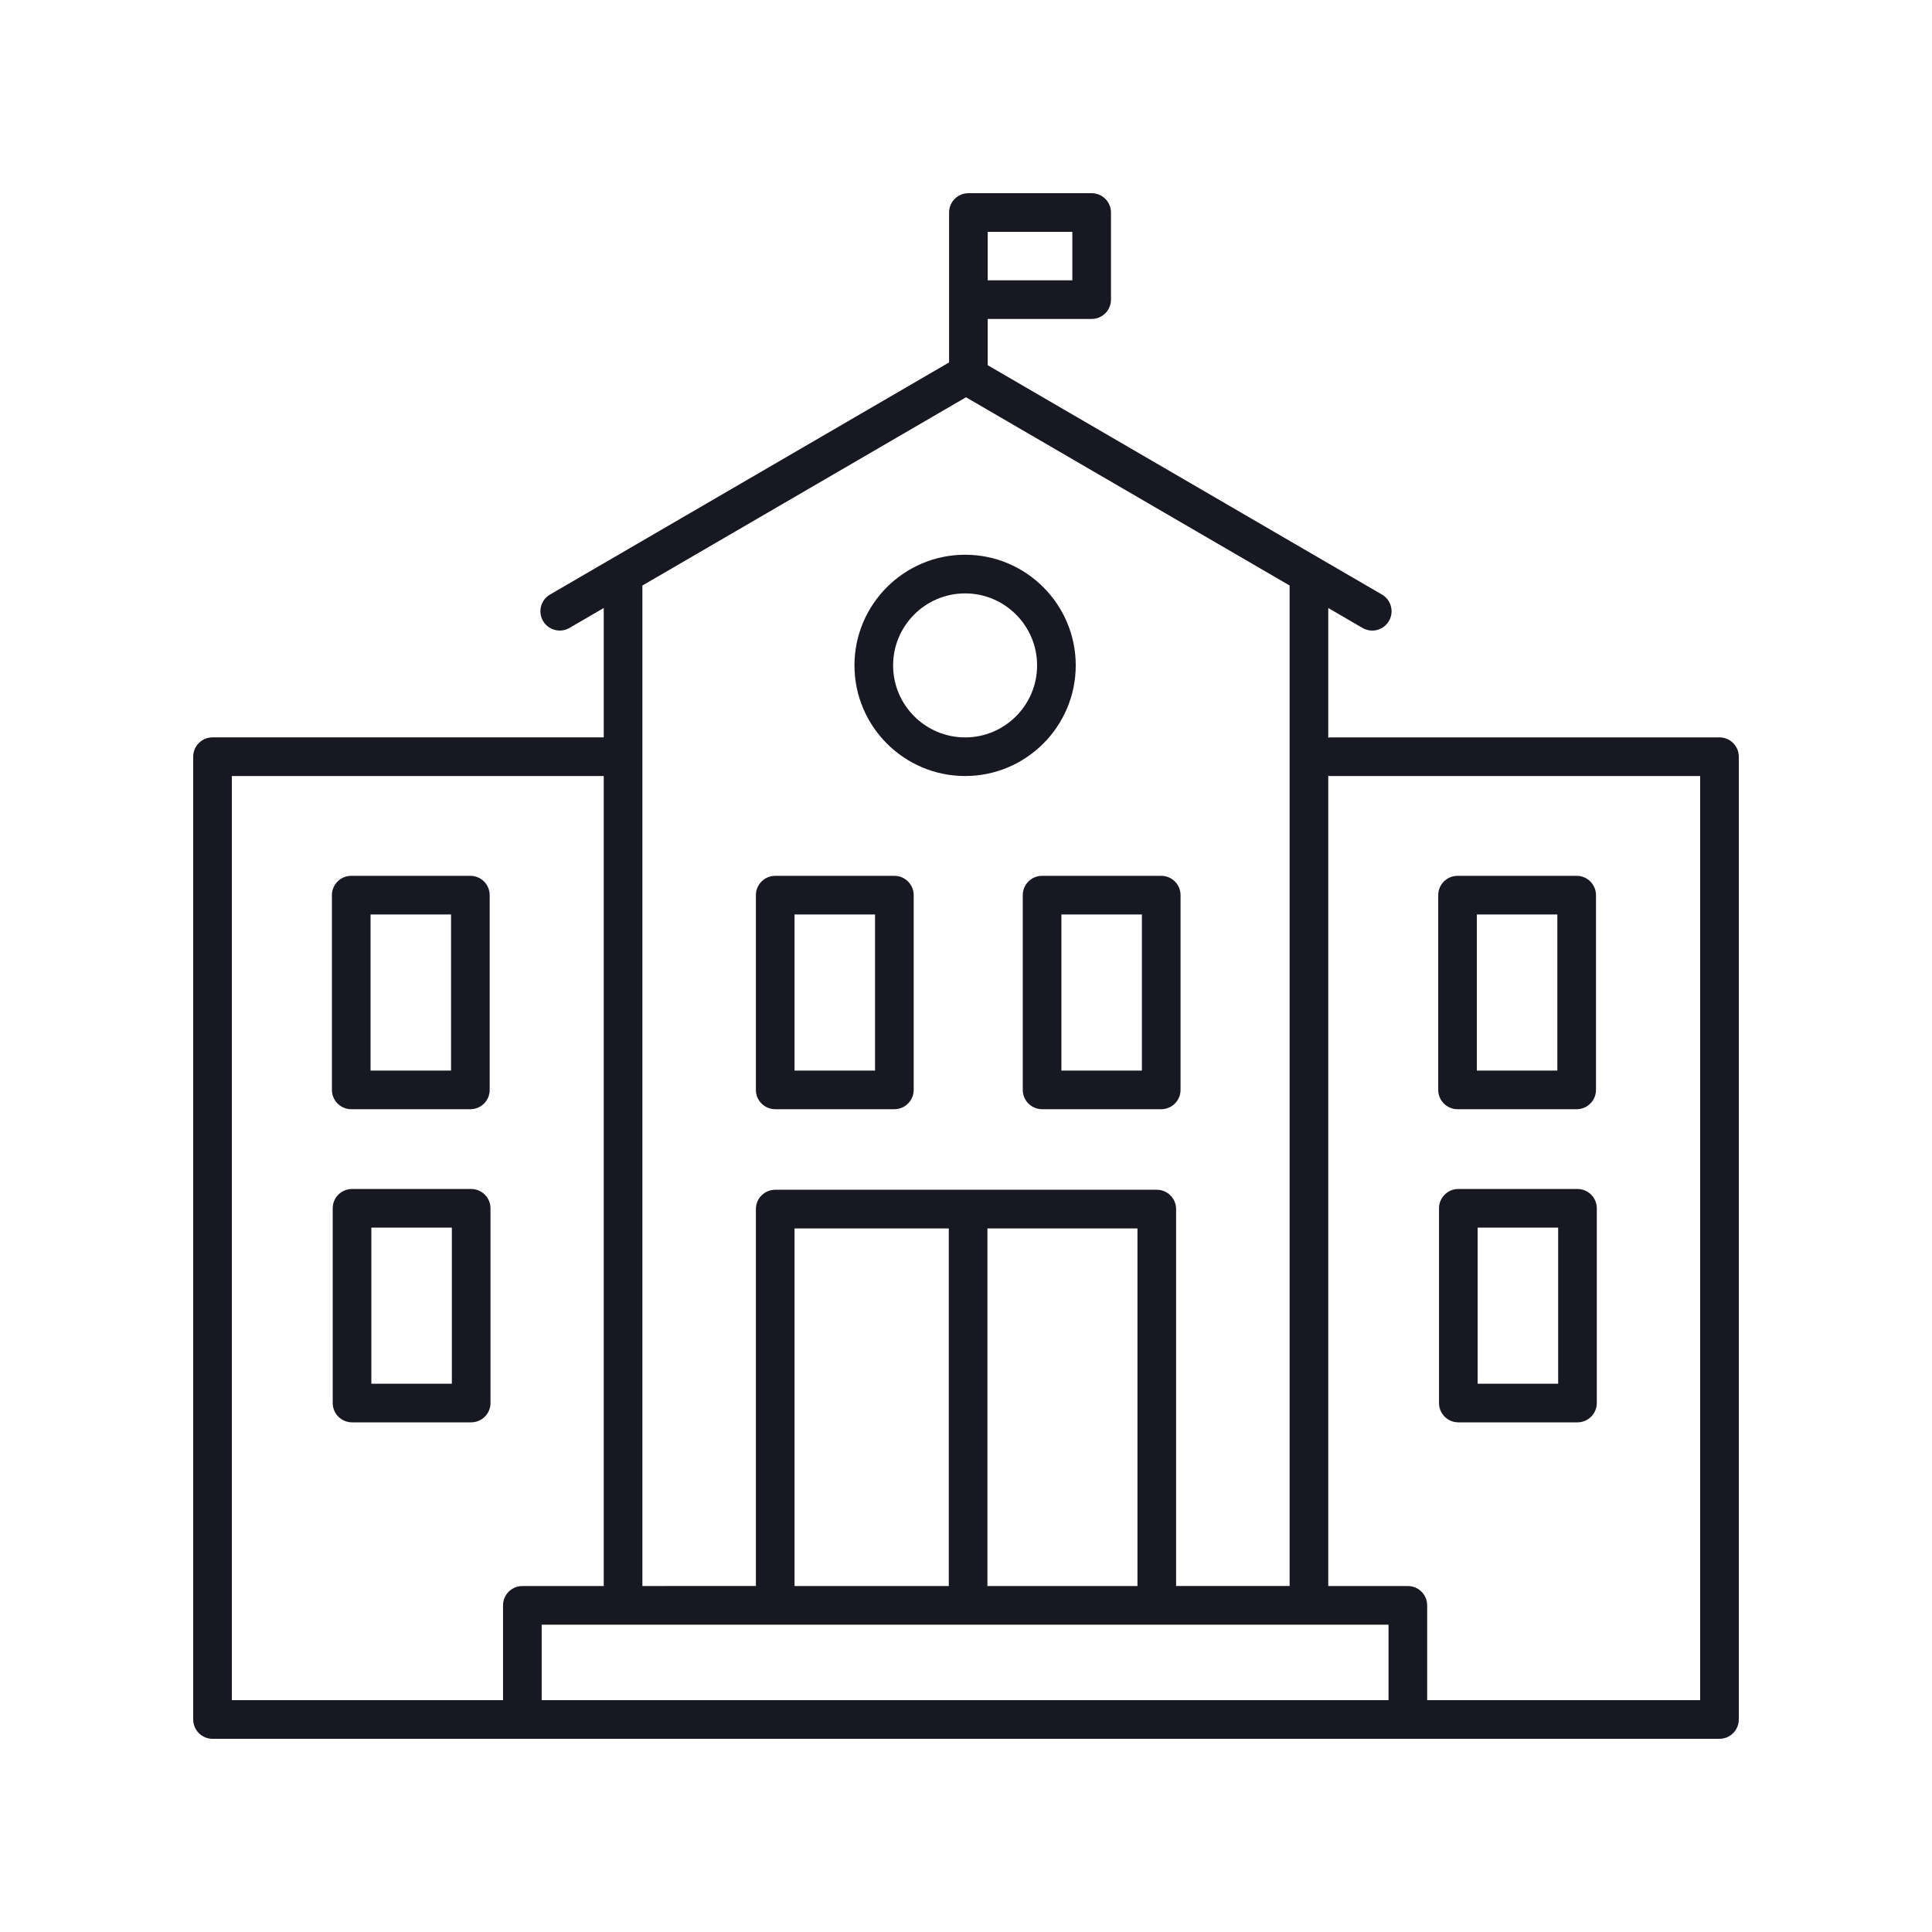
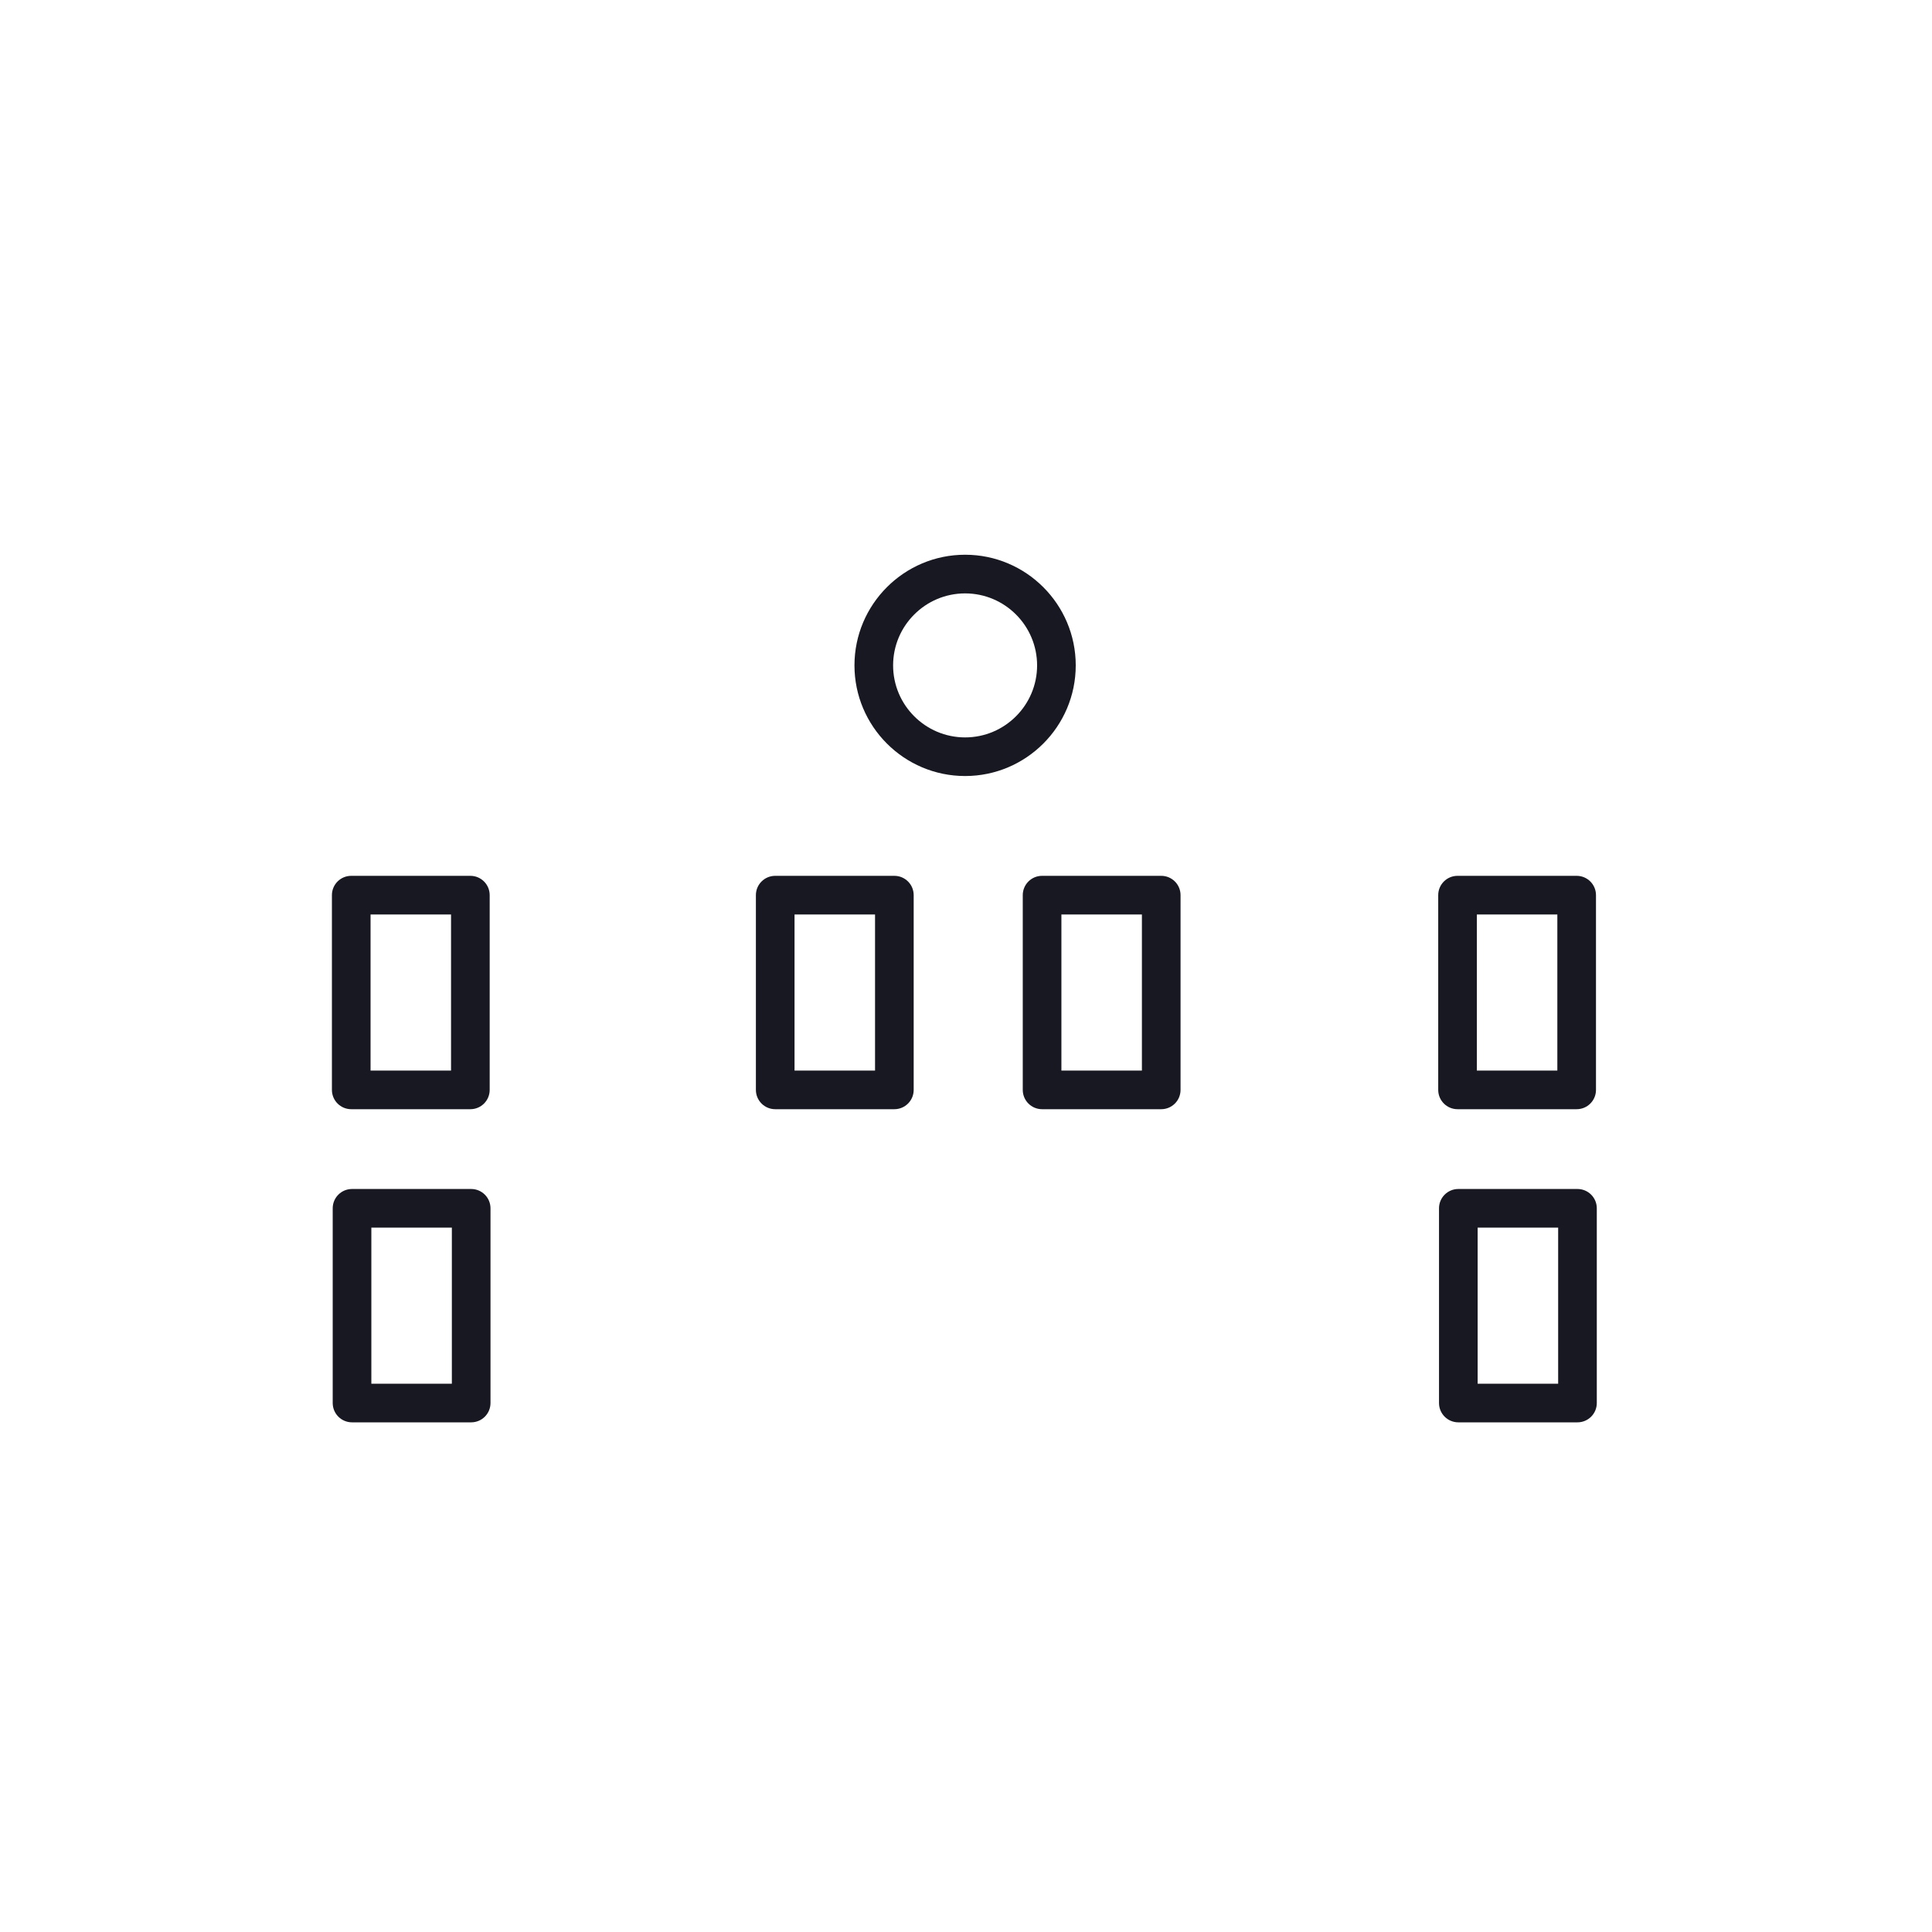
<svg xmlns="http://www.w3.org/2000/svg" fill="#171821" version="1.1" x="0px" y="0px" viewBox="0 0 100 100" style="enable-background:new 0 0 100 100;" xml:space="preserve">
  <style type="text/css">
	.st0{fill:none;stroke:#171821;stroke-width:2;stroke-linecap:round;stroke-linejoin:round;stroke-miterlimit:10;}
</style>
  <path d="M49.954,40.167c3.157,0,5.726-2.569,5.726-5.727s-2.568-5.727-5.726-5.727s-5.727,2.569-5.727,5.727  S46.797,40.167,49.954,40.167z M49.954,30.714c2.055,0,3.726,1.672,3.726,3.727s-1.671,3.727-3.726,3.727s-3.727-1.672-3.727-3.727  S47.899,30.714,49.954,30.714z" />
-   <path d="M11,90h78c0.553,0,1-0.447,1-1V39.167c0-0.553-0.447-1-1-1H68.83c-0.028,0-0.052,0.014-0.08,0.016V31.47l1.775,1.033  c0.158,0.092,0.331,0.136,0.502,0.136c0.345,0,0.68-0.178,0.865-0.497c0.277-0.478,0.116-1.09-0.361-1.367L51.124,18.903v-2.394  h5.38c0.553,0,1-0.447,1-1V11c0-0.553-0.447-1-1-1h-6.38c-0.553,0-1,0.447-1,1v7.759L28.469,30.774  c-0.478,0.277-0.639,0.89-0.361,1.367c0.277,0.477,0.89,0.638,1.367,0.361l1.775-1.033v6.697H11c-0.553,0-1,0.447-1,1V89  C10,89.553,10.447,90,11,90z M71.87,84.093V88H28.037v-3.907H71.87z M58.875,82.093h-7.766v-18.51h7.766V82.093z M49.109,82.093  h-7.984v-18.51h7.984V82.093z M68.83,40.167H88V88H73.87v-4.907c0-0.553-0.447-1-1-1h-4.12V40.151  C68.778,40.153,68.802,40.167,68.83,40.167z M55.504,14.509h-4.38V12h4.38V14.509z M50,20.563l16.75,9.743v51.786h-5.875v-19.51  c0-0.553-0.447-1-1-1h-19.75c-0.553,0-1,0.447-1,1v19.51H33.25V30.307L50,20.563z M12,40.167h19.25v41.926h-4.213  c-0.553,0-1,0.447-1,1V88H12V40.167z" />
  <path d="M75.442,57.412h6.166c0.553,0,1-0.447,1-1V46.333c0-0.553-0.447-1-1-1h-6.166c-0.553,0-1,0.447-1,1v10.079  C74.442,56.965,74.89,57.412,75.442,57.412z M76.442,47.333h4.166v8.079h-4.166V47.333z" />
  <path d="M81.65,61.542h-6.167c-0.553,0-1,0.447-1,1V72.62c0,0.553,0.447,1,1,1h6.167c0.553,0,1-0.447,1-1V62.542  C82.65,61.989,82.203,61.542,81.65,61.542z M80.65,71.62h-4.167v-8.078h4.167V71.62z" />
  <path d="M18.18,57.412h6.166c0.553,0,1-0.447,1-1V46.333c0-0.553-0.447-1-1-1H18.18c-0.553,0-1,0.447-1,1v10.079  C17.18,56.965,17.627,57.412,18.18,57.412z M19.18,47.333h4.166v8.079H19.18V47.333z" />
  <path d="M40.125,57.412h6.167c0.553,0,1-0.447,1-1V46.333c0-0.553-0.447-1-1-1h-6.167c-0.553,0-1,0.447-1,1v10.079  C39.125,56.965,39.572,57.412,40.125,57.412z M41.125,47.333h4.167v8.079h-4.167V47.333z" />
  <path d="M52.938,46.333v10.079c0,0.553,0.447,1,1,1h6.167c0.553,0,1-0.447,1-1V46.333c0-0.553-0.447-1-1-1h-6.167  C53.385,45.333,52.938,45.78,52.938,46.333z M54.938,47.333h4.167v8.079h-4.167V47.333z" />
  <path d="M24.388,61.542h-6.167c-0.553,0-1,0.447-1,1V72.62c0,0.553,0.447,1,1,1h6.167c0.553,0,1-0.447,1-1V62.542  C25.388,61.989,24.94,61.542,24.388,61.542z M23.388,71.62h-4.167v-8.078h4.167V71.62z" />
</svg>